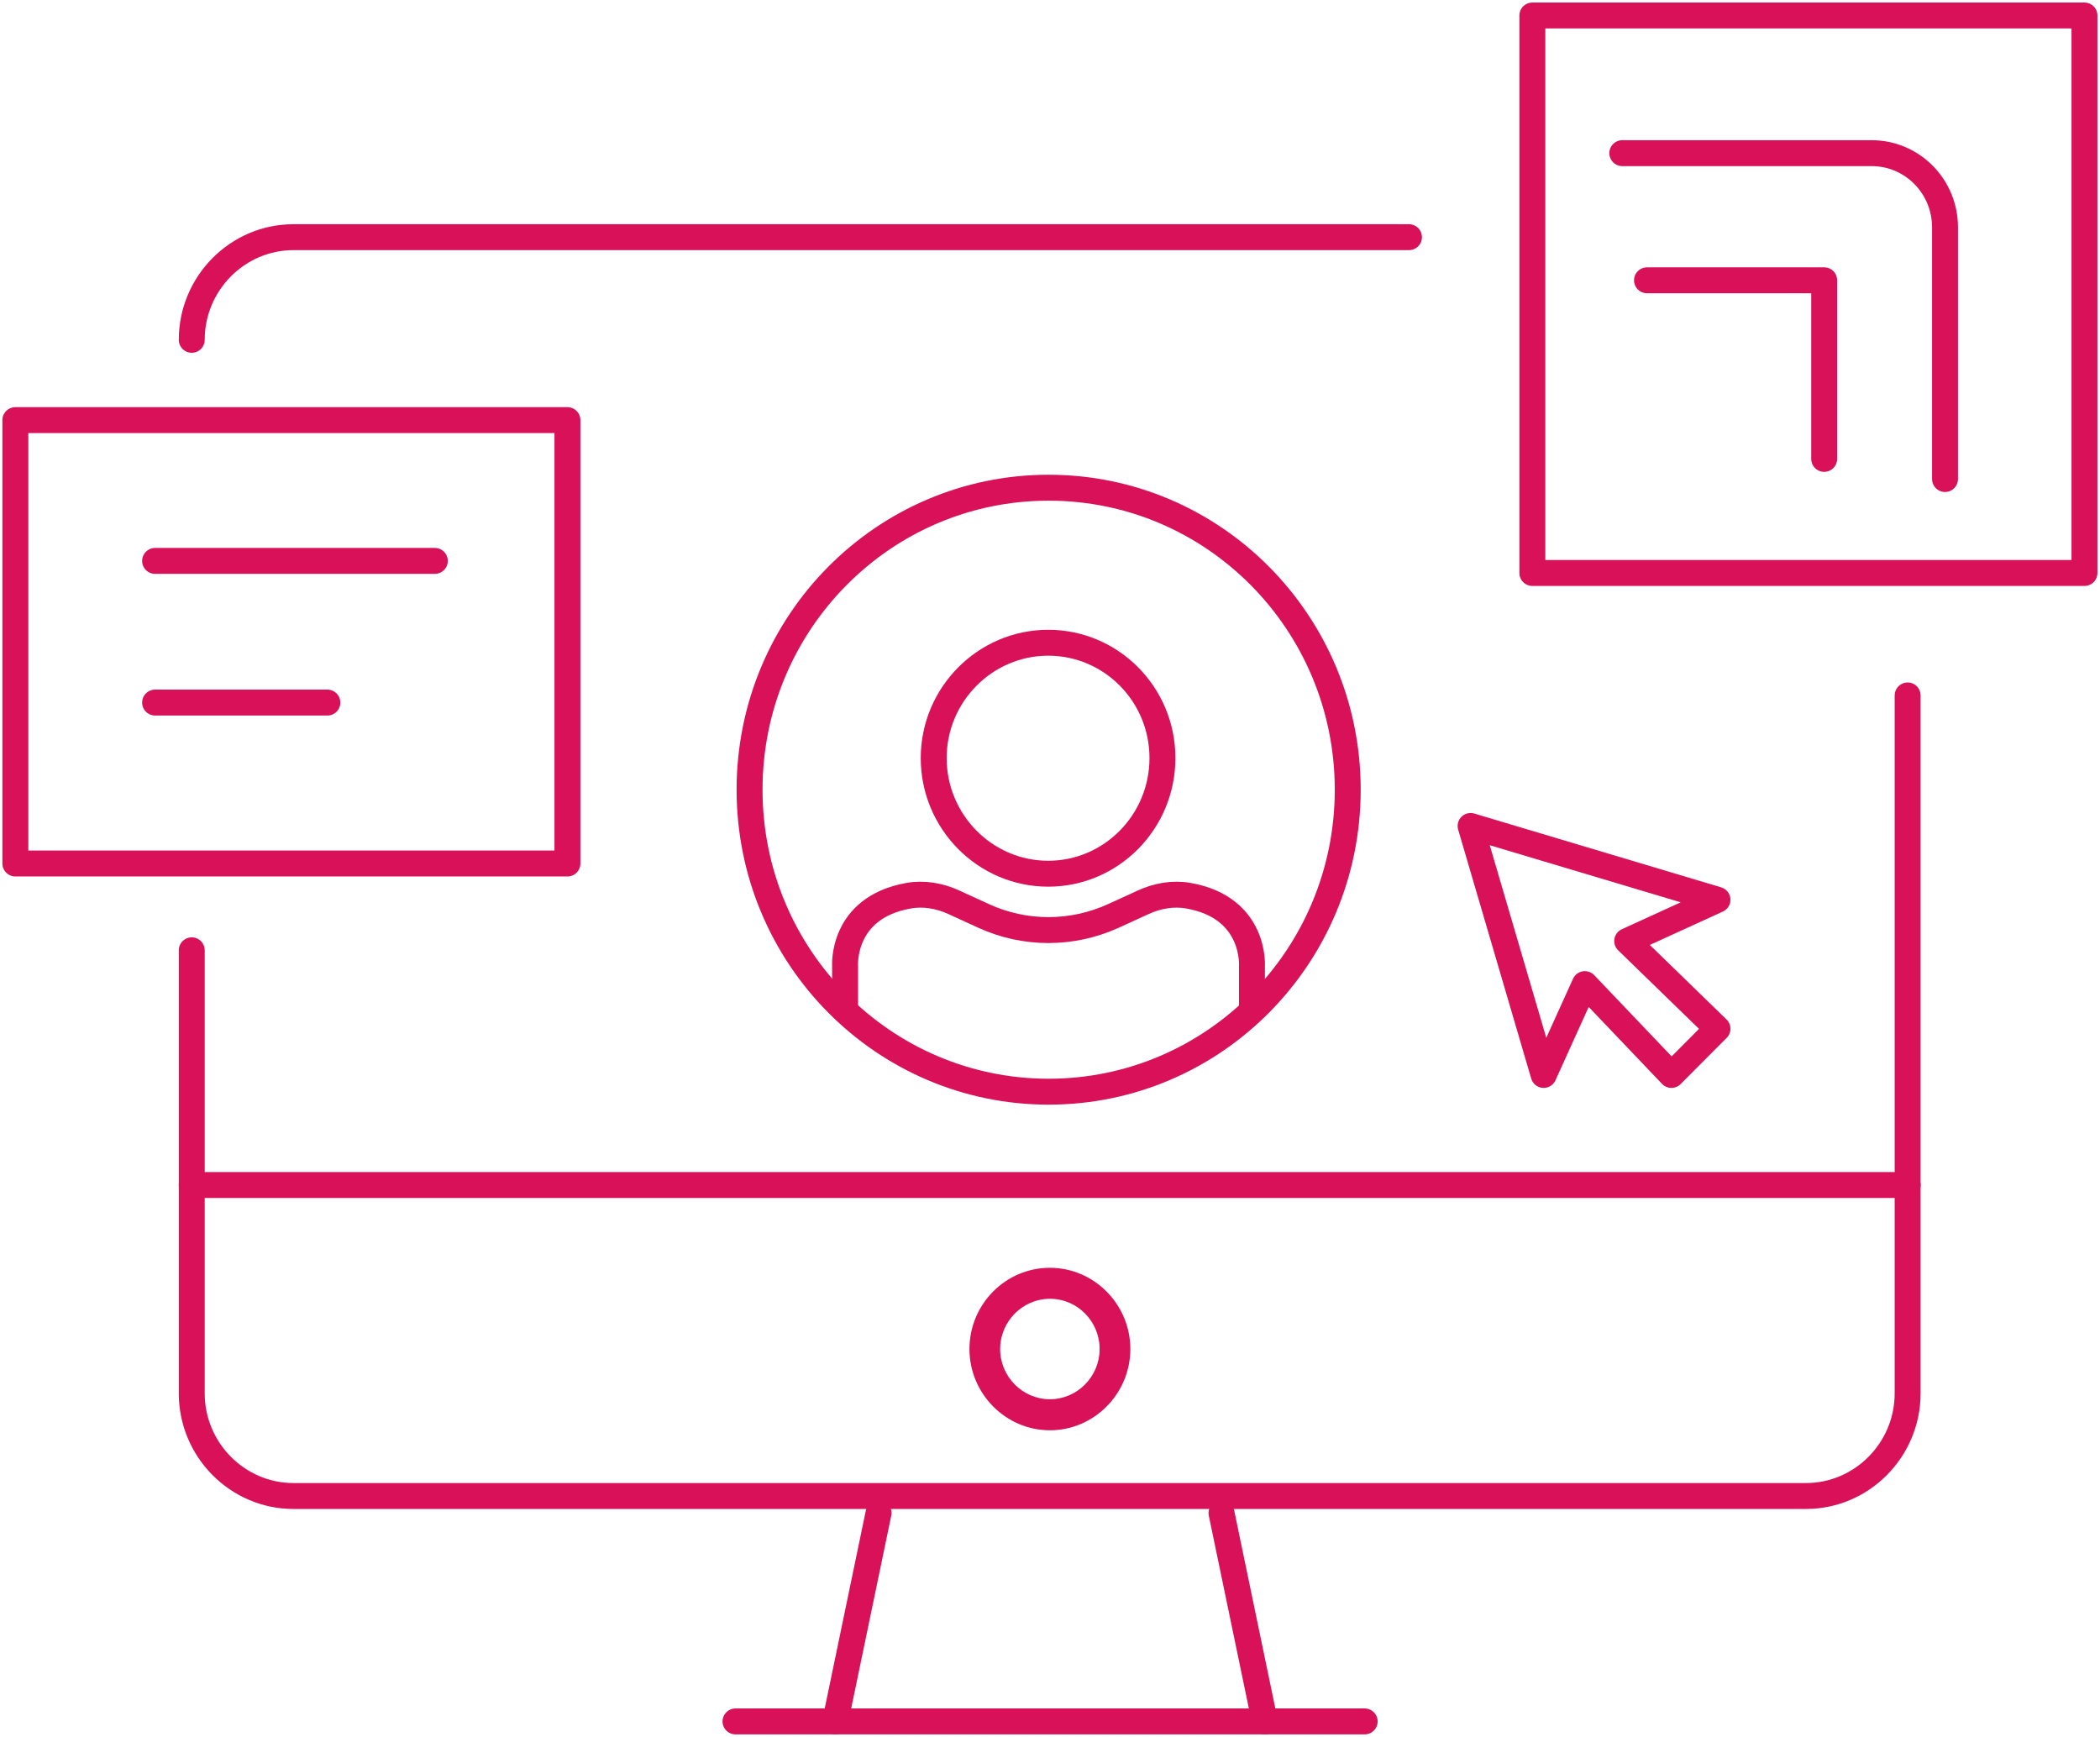
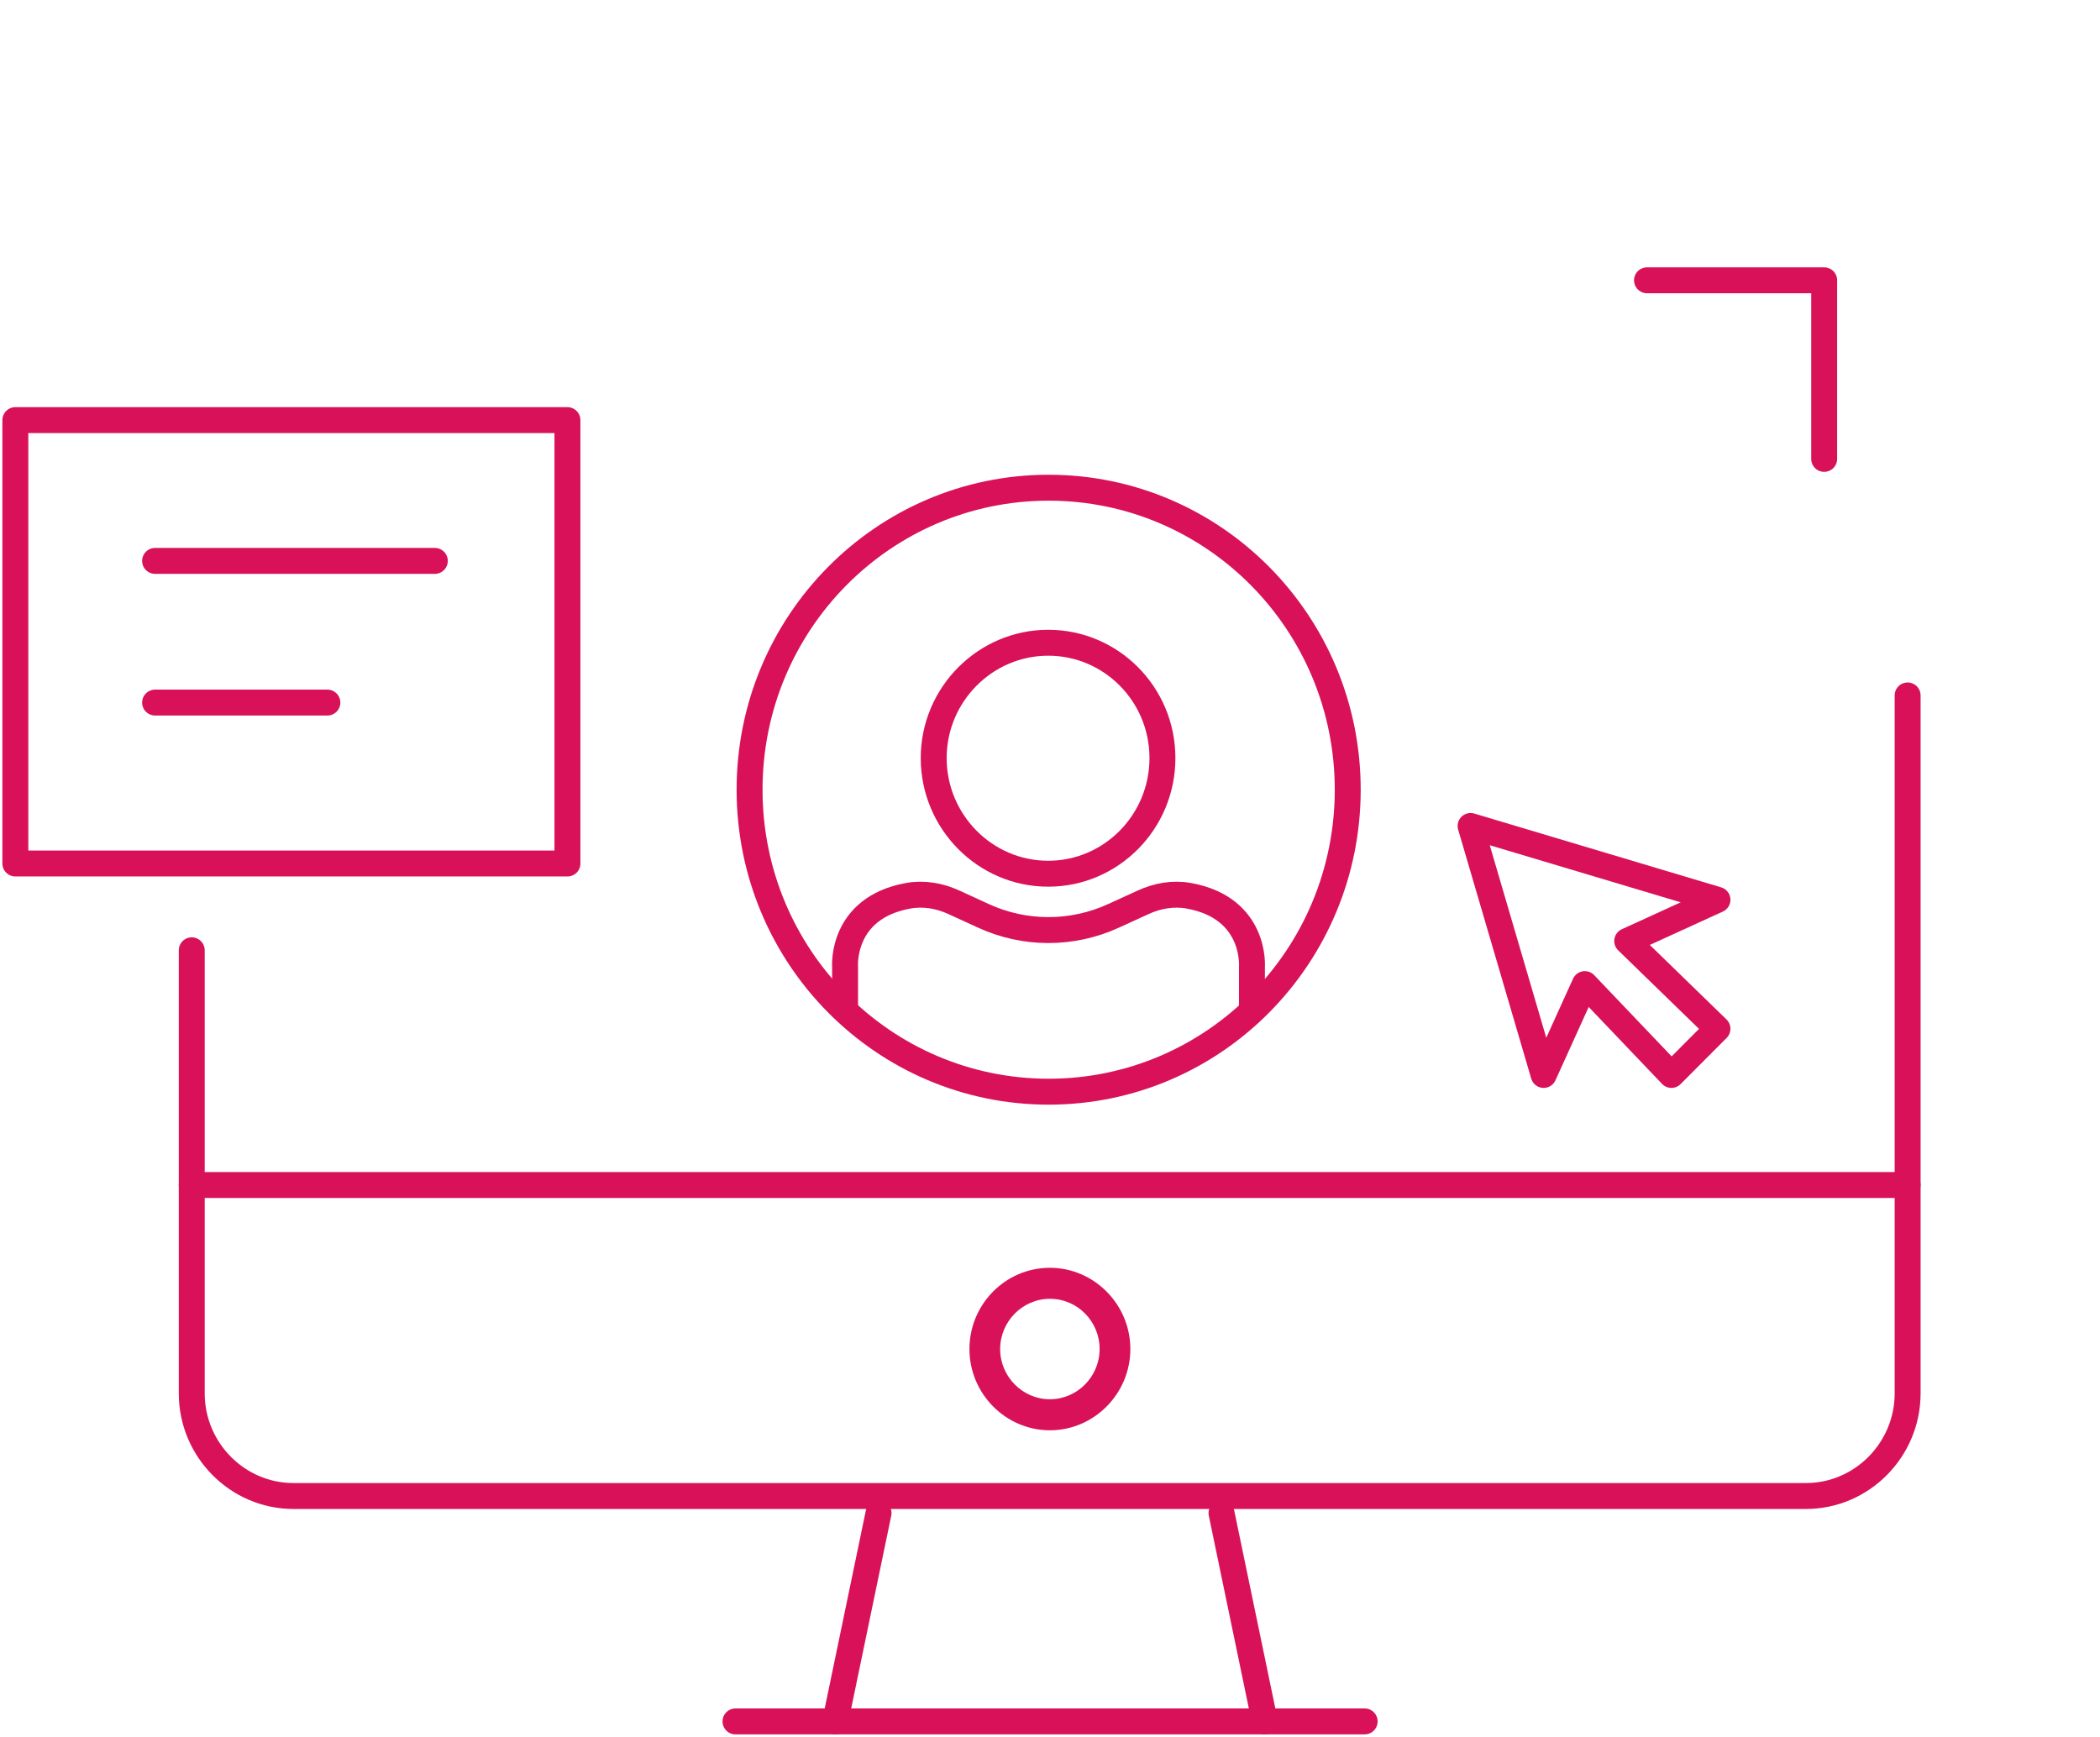
<svg xmlns="http://www.w3.org/2000/svg" width="81" height="67" viewBox="0 0 81 67" fill="none">
  <g clip-path="url(#clip0_421_4114)">
    <path d="M7.396 36.657V53.748C7.396 55.925 9.161 57.707 11.317 57.707H69.659C71.815 57.707 73.58 55.925 73.58 53.748V26.826" stroke="#D81159" stroke-linecap="round" stroke-linejoin="round" />
-     <path d="M7.396 13.108C7.396 10.931 9.161 9.149 11.317 9.149H54.346" stroke="#D81159" stroke-linecap="round" stroke-linejoin="round" />
    <path d="M7.396 45.711H73.58" stroke="#D81159" stroke-linecap="round" stroke-linejoin="round" />
    <path d="M28.369 66.402H52.637" stroke="#D81159" stroke-linecap="round" stroke-linejoin="round" />
    <path d="M33.887 58.365L32.217 66.402" stroke="#D81159" stroke-linecap="round" stroke-linejoin="round" />
    <path d="M47.115 58.365L48.785 66.402" stroke="#D81159" stroke-linecap="round" stroke-linejoin="round" />
    <path d="M40.496 50.1C41.562 50.1 42.414 50.974 42.414 52.038C42.414 53.102 41.55 53.975 40.496 53.975C39.442 53.975 38.577 53.102 38.577 52.038C38.577 50.974 39.442 50.1 40.496 50.1ZM40.496 48.904C38.778 48.904 37.393 50.316 37.393 52.038C37.393 53.76 38.79 55.172 40.496 55.172C42.201 55.172 43.599 53.76 43.599 52.038C43.599 50.316 42.201 48.904 40.496 48.904Z" fill="#D81159" />
    <path d="M40.448 42.111C46.819 42.111 51.984 36.896 51.984 30.462C51.984 24.029 46.819 18.813 40.448 18.813C34.077 18.813 28.912 24.029 28.912 30.462C28.912 36.896 34.077 42.111 40.448 42.111Z" stroke="#D81159" stroke-linecap="round" stroke-linejoin="round" />
    <path d="M40.431 33.703C42.859 33.703 44.837 31.706 44.837 29.242C44.837 26.779 42.859 24.793 40.431 24.793C38.003 24.793 36.014 26.791 36.014 29.242C36.014 31.694 37.992 33.703 40.431 33.703Z" stroke="#D81159" stroke-linecap="round" stroke-linejoin="round" />
    <path d="M48.289 38.87V37.279C48.289 37.279 48.455 35.019 45.849 34.553C45.257 34.445 44.641 34.553 44.096 34.804L42.947 35.33C41.349 36.059 39.525 36.059 37.937 35.33L36.789 34.804C36.244 34.553 35.628 34.445 35.036 34.553C32.43 35.019 32.596 37.279 32.596 37.279V38.87" stroke="#D81159" stroke-linecap="round" stroke-linejoin="round" />
    <path d="M56.723 31.861L66.245 34.708L62.763 36.299L66.245 39.683L64.469 41.465L61.129 37.961L59.541 41.465L56.723 31.861Z" stroke="#D81159" stroke-linecap="round" stroke-linejoin="round" />
    <path d="M21.887 16.206H0.592V33.309H21.887V16.206Z" stroke="#D81159" stroke-linecap="round" stroke-linejoin="round" />
-     <path d="M80.401 0.598H59.105V22.102H80.401V0.598Z" stroke="#D81159" stroke-linecap="round" stroke-linejoin="round" />
    <path d="M5.982 21.636H16.772" stroke="#D81159" stroke-linecap="round" stroke-linejoin="round" />
    <path d="M5.982 27.101H12.627" stroke="#D81159" stroke-linecap="round" stroke-linejoin="round" />
    <path d="M63.527 10.812H70.361V17.701" stroke="#D81159" stroke-linecap="round" stroke-linejoin="round" />
-     <path d="M62.574 5.908H72.191C73.755 5.908 75.022 7.188 75.022 8.767V18.478" stroke="#D81159" stroke-linecap="round" stroke-linejoin="round" />
  </g>
  <defs>
    <clipPath id="clip0_421_4114">
      <rect width="81" height="67" fill="white" />
    </clipPath>
  </defs>
</svg>